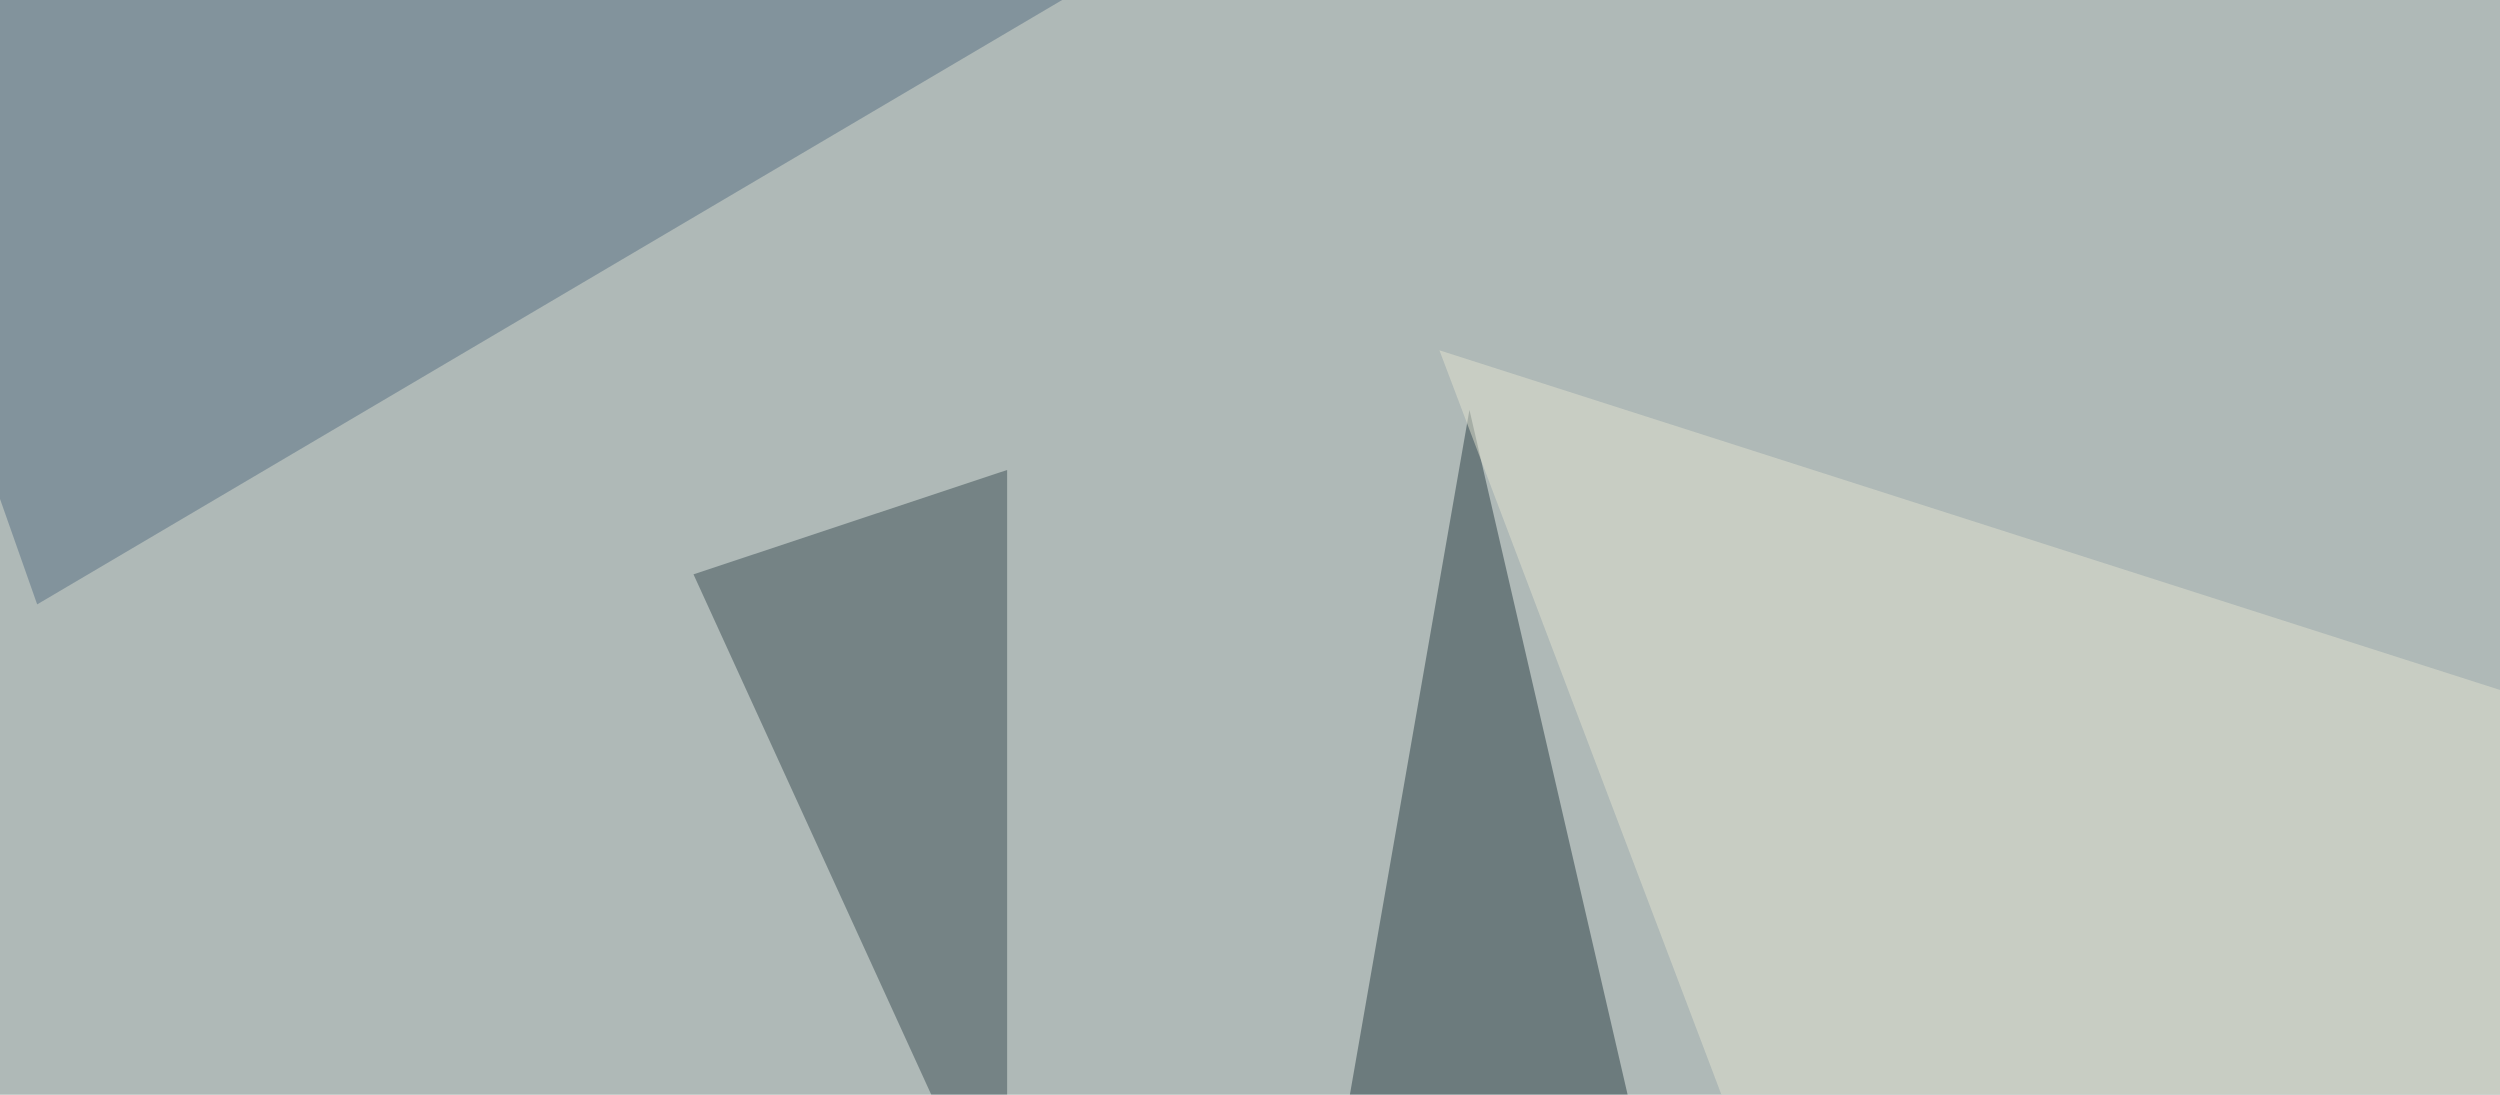
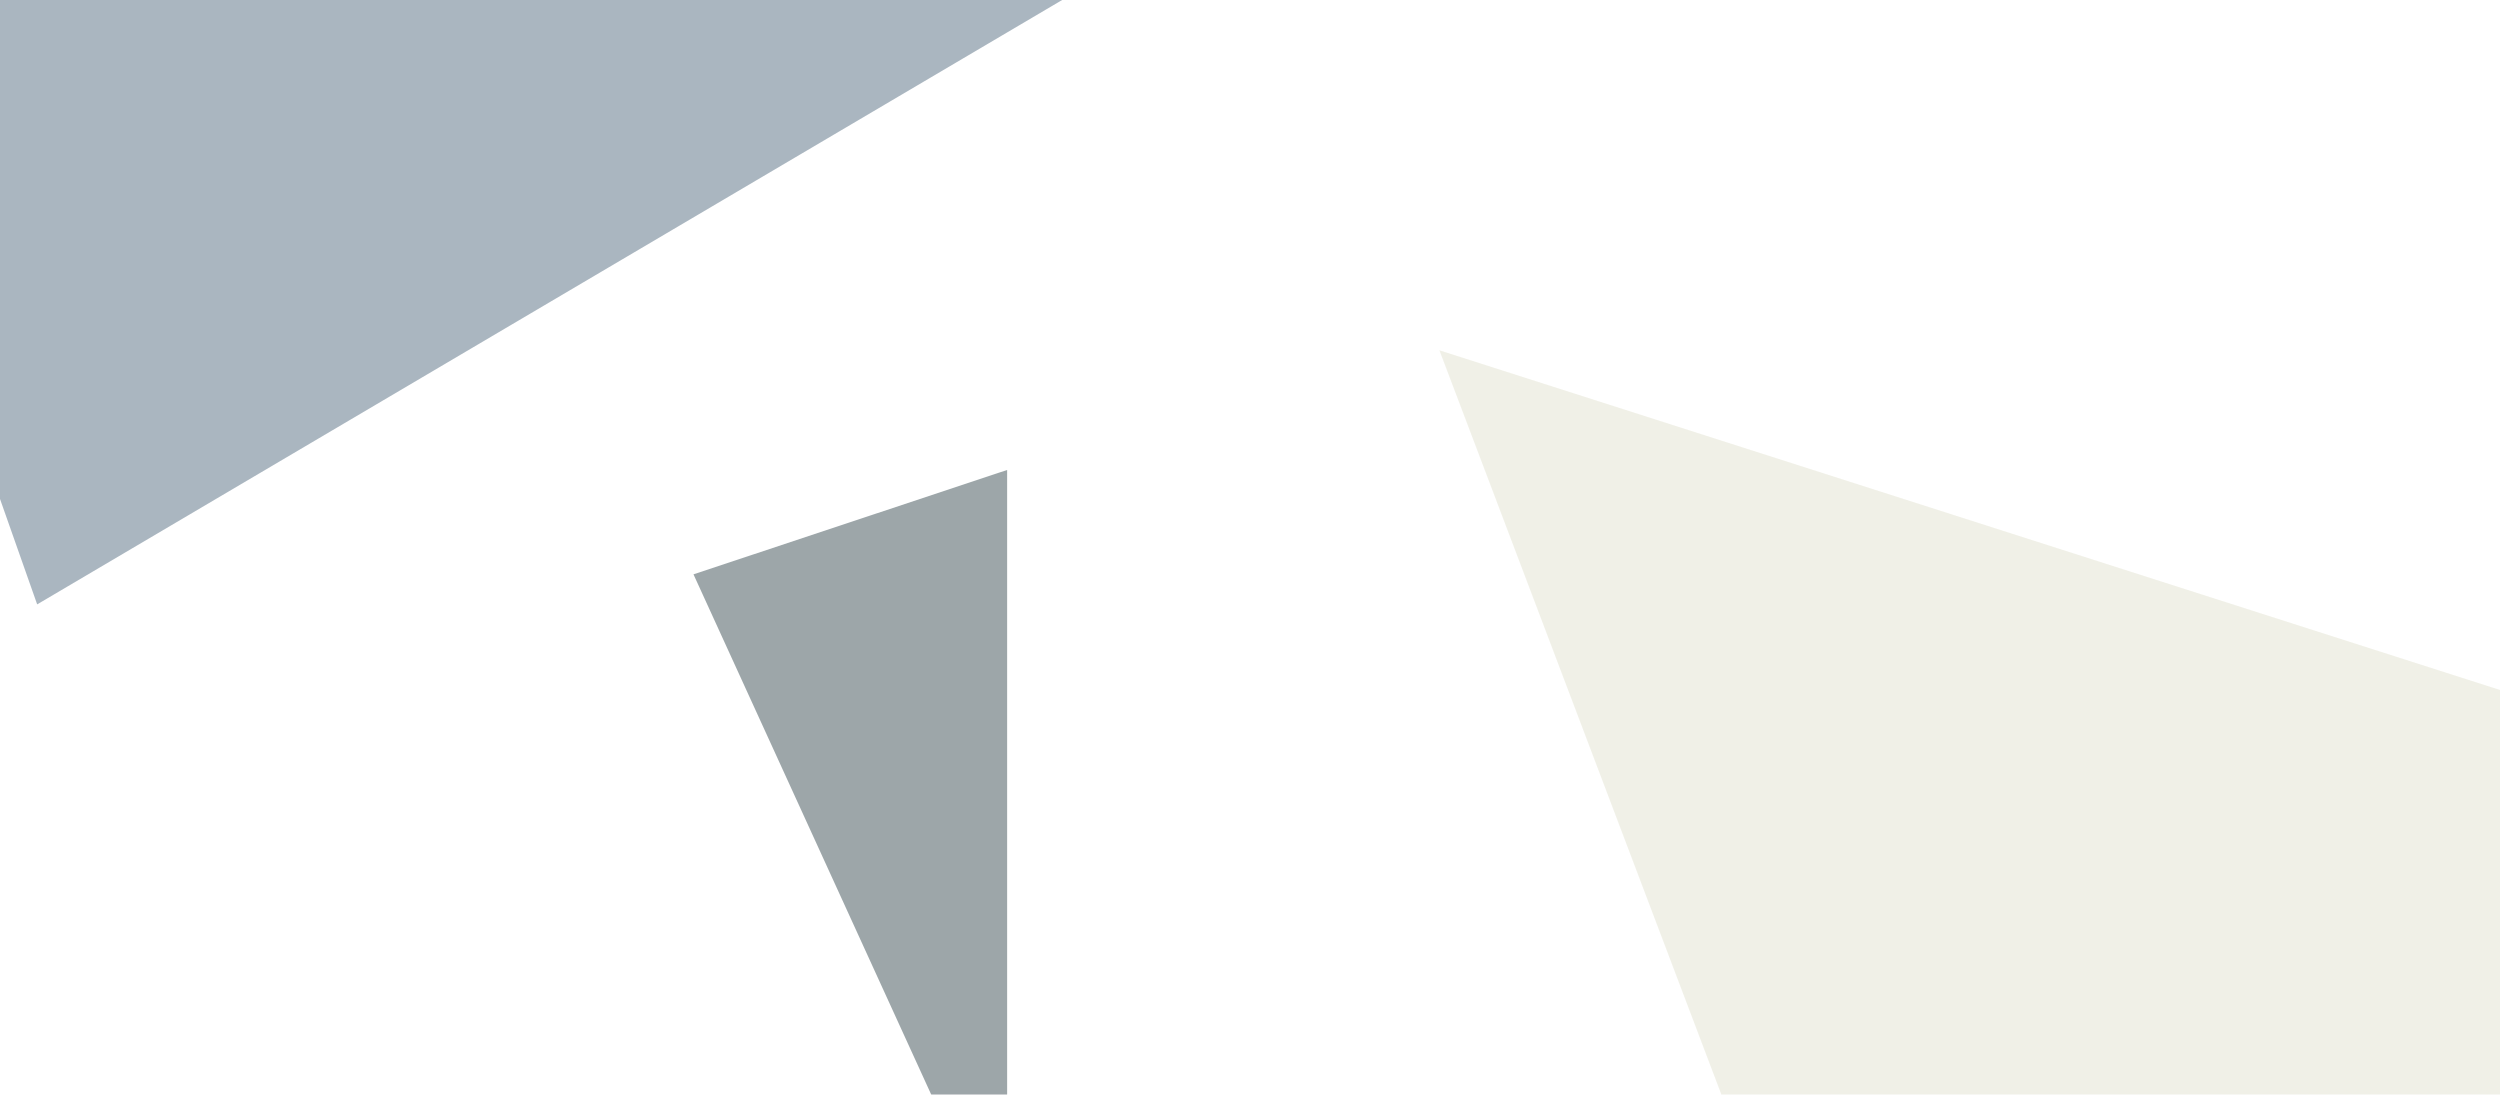
<svg xmlns="http://www.w3.org/2000/svg" width="491" height="215">
  <filter id="a">
    <feGaussianBlur stdDeviation="55" />
  </filter>
-   <rect width="100%" height="100%" fill="#afb9b7" />
  <g filter="url(#a)">
    <g fill-opacity=".5">
-       <path fill="#2a3f44" d="M244.6 332.5l44-252 44 190.5z" />
      <path fill="#e2e3d0" d="M795.4 233L397 370.5 282.7 68.8z" />
      <path fill="#566e82" d="M285.6-45.4l-331 14.6L7.3 118.7z" />
      <path fill="#3c4f55" d="M136.2 112.8l61.6-20.5v155.3z" />
    </g>
  </g>
</svg>